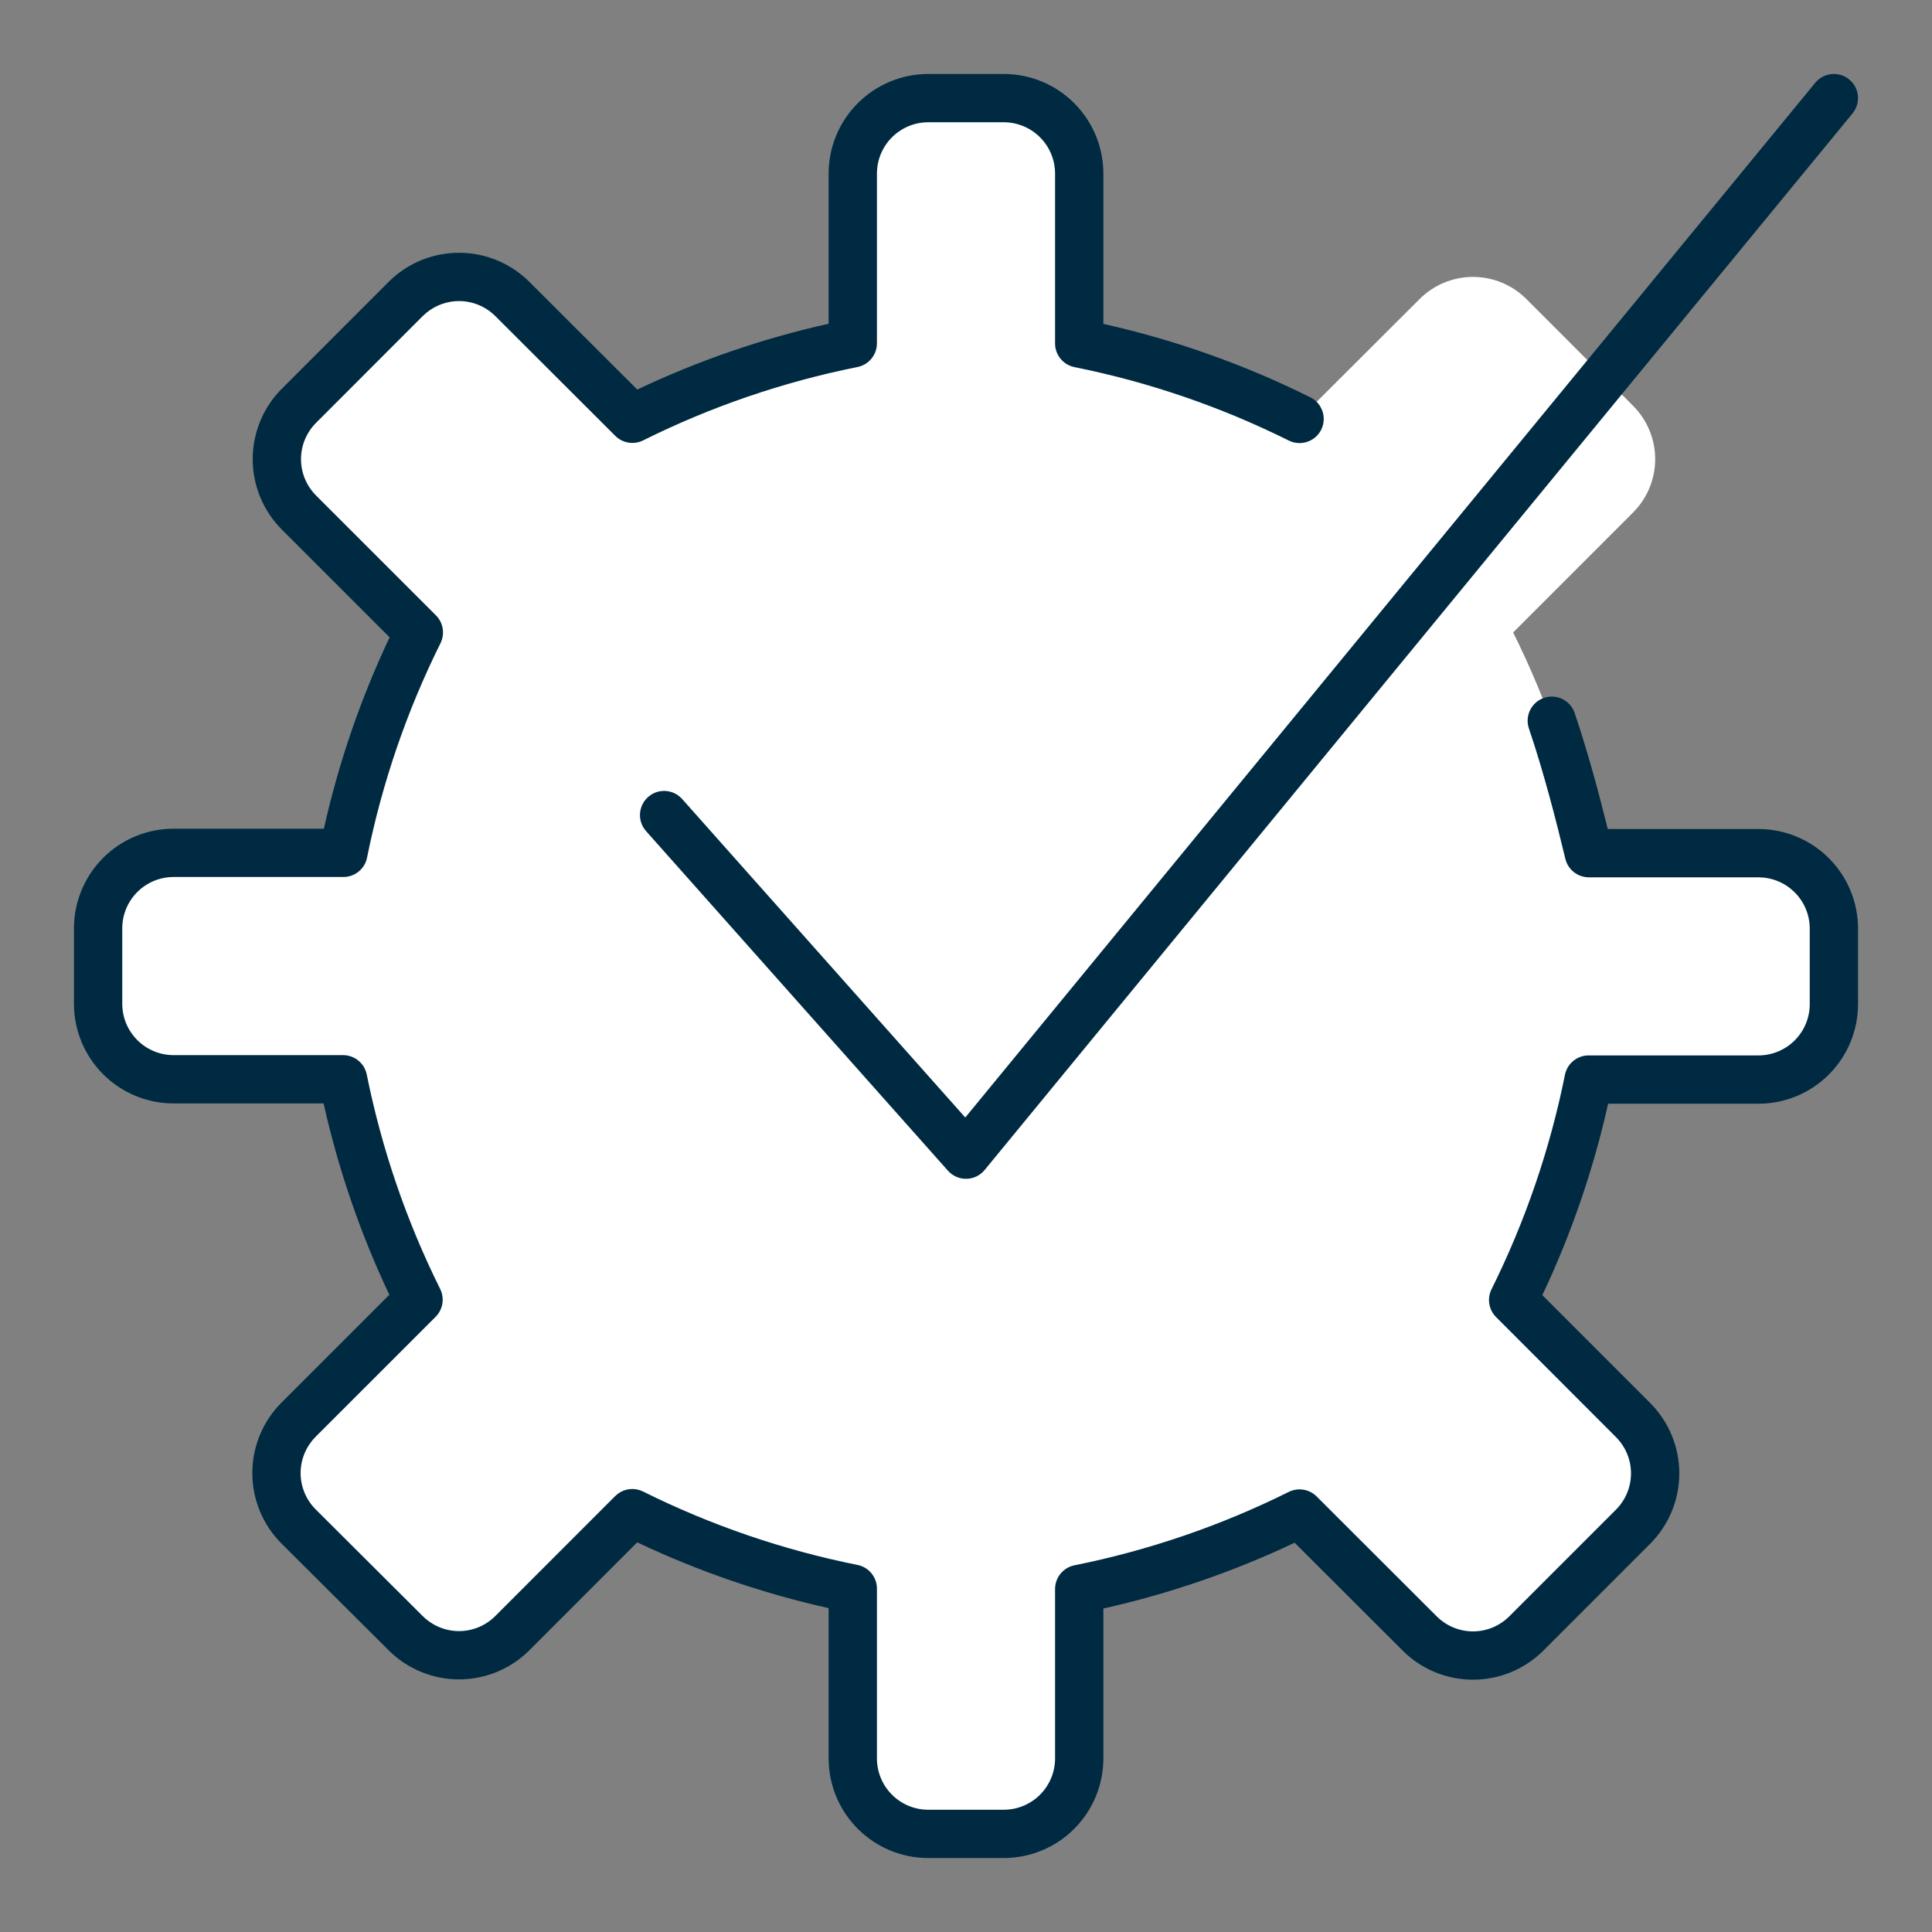
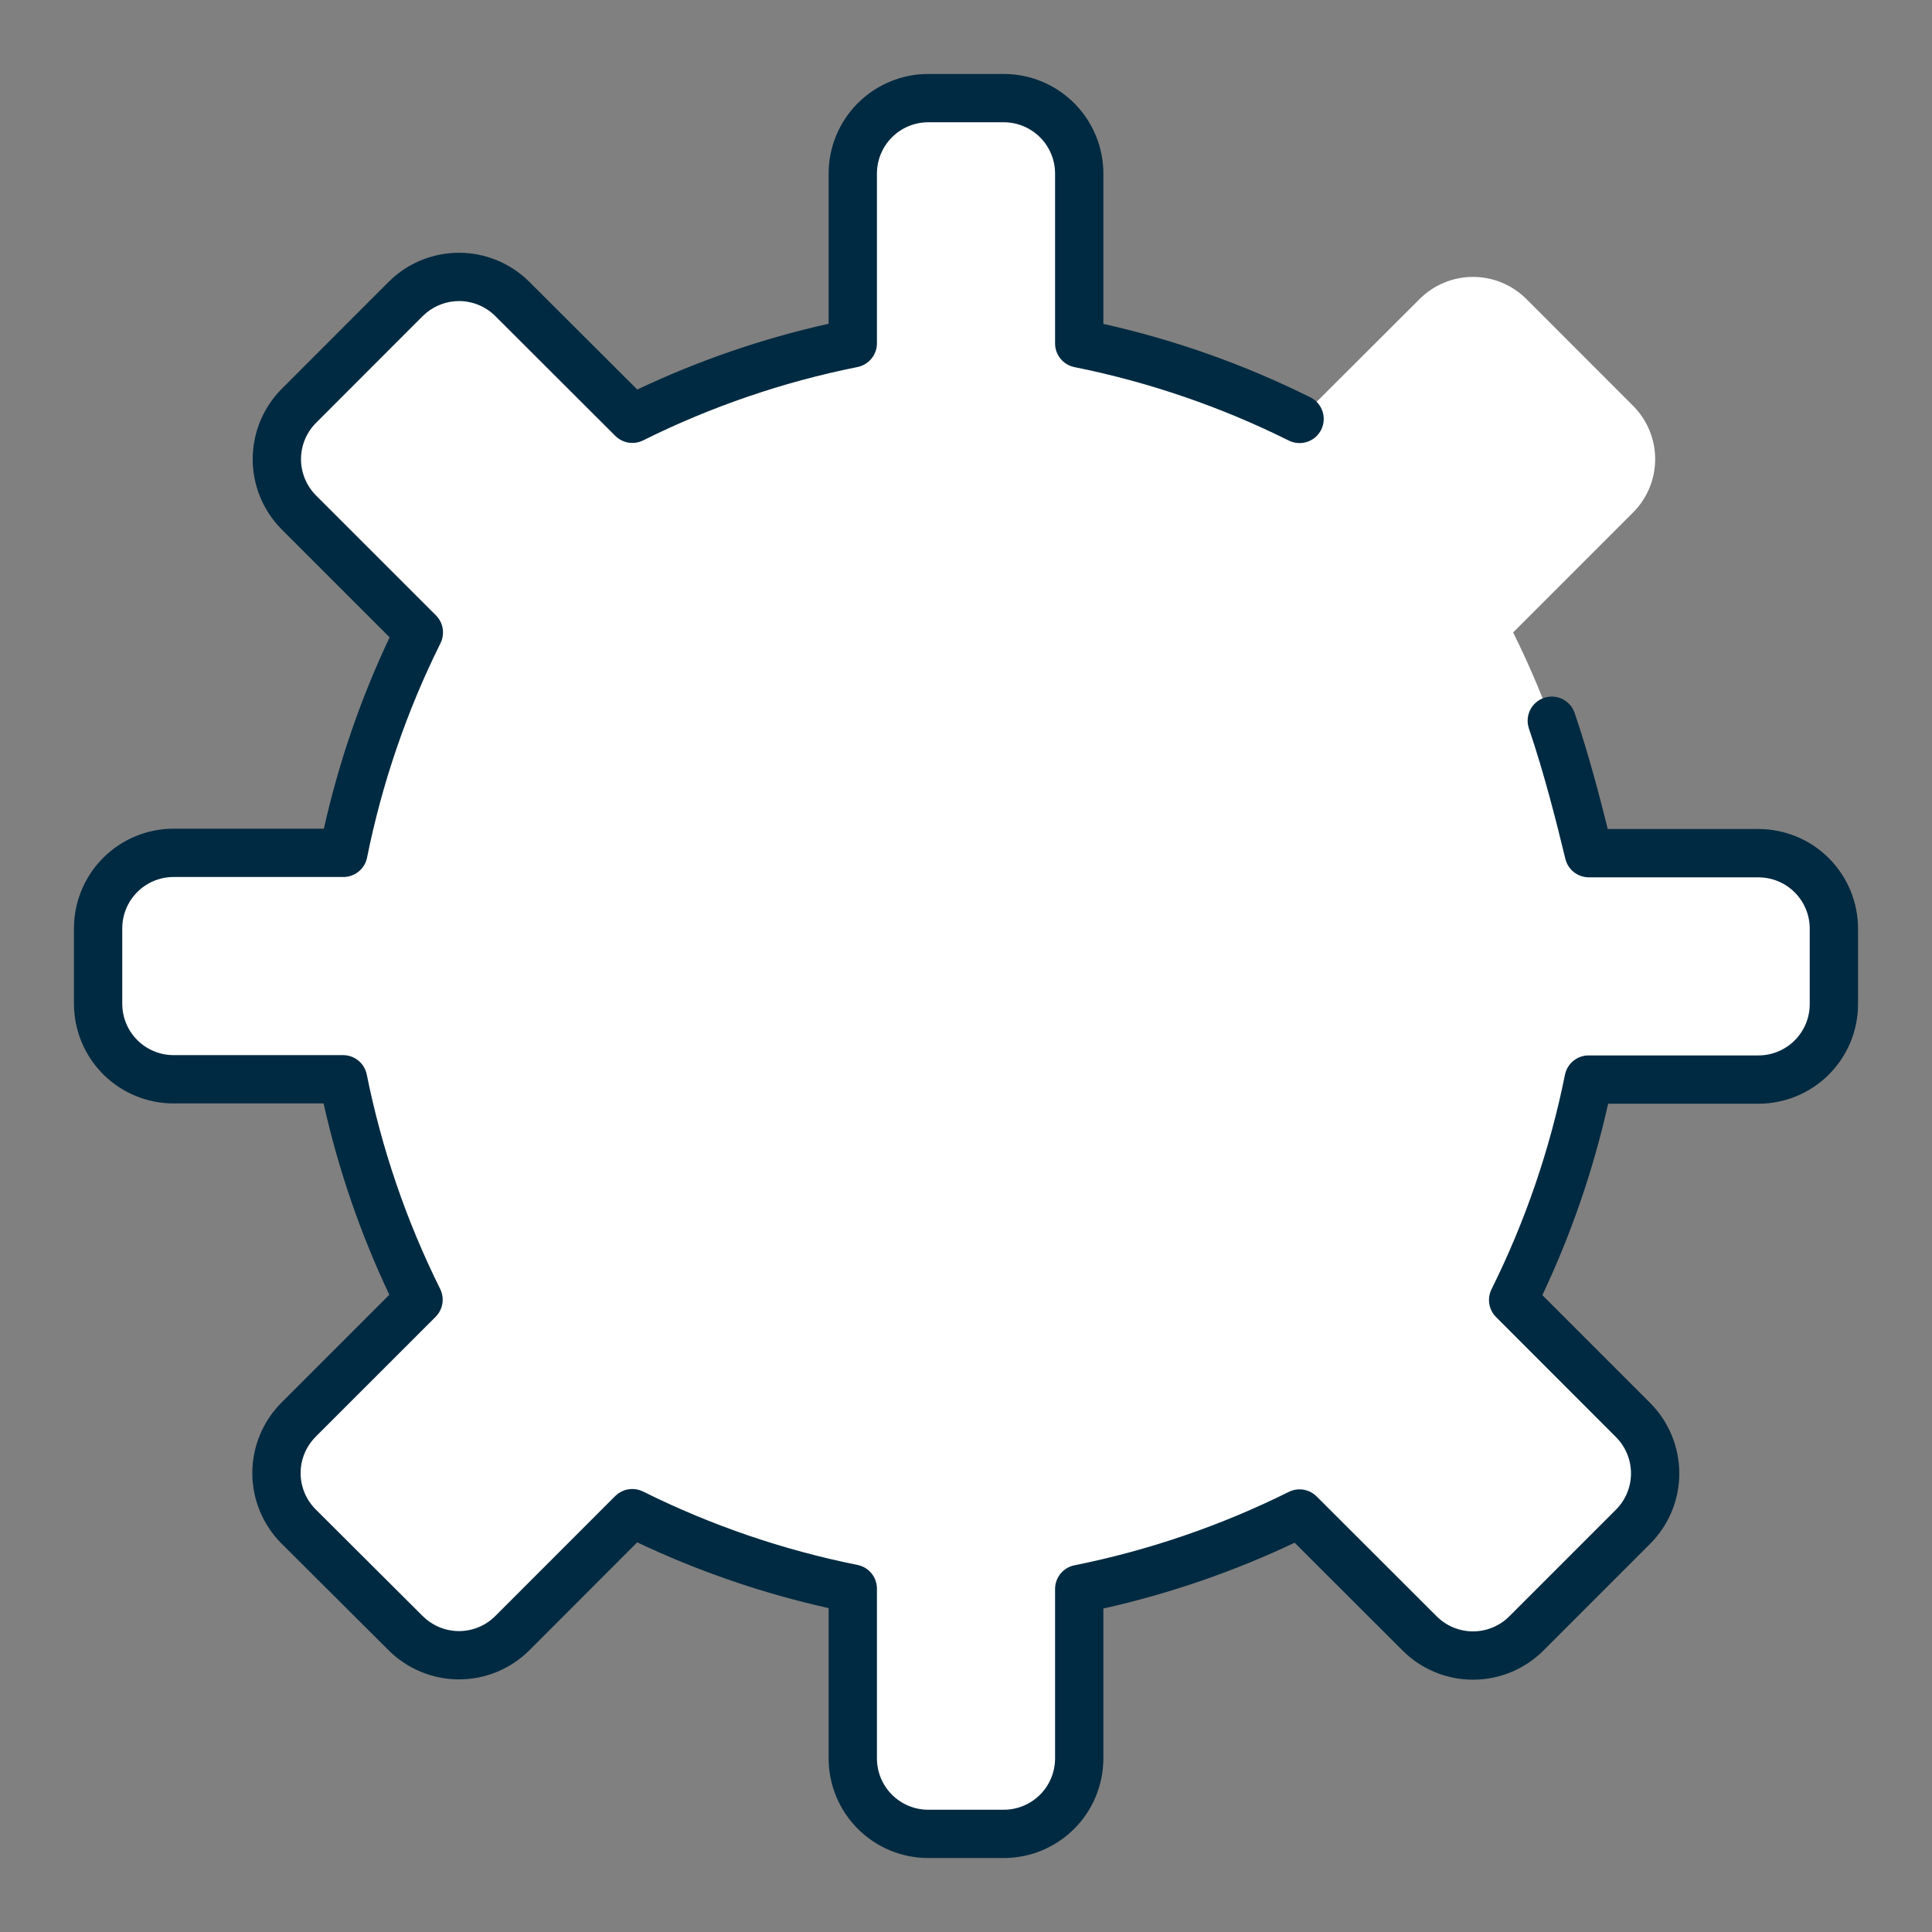
<svg xmlns="http://www.w3.org/2000/svg" width="60" height="60" viewBox="0 0 60 60" fill="none">
  <rect x="0" y="0" width="60" height="60" fill="#808080" stroke="none" />
  <path d="M31.172 3.047C31.794 3.047 32.39 3.294 32.829 3.733C33.269 4.173 33.516 4.769 33.516 5.391V10.662C35.891 11.138 38.193 11.926 40.362 13.005L44.088 9.286C44.528 8.847 45.124 8.6 45.745 8.6C46.367 8.6 46.963 8.847 47.402 9.286L50.716 12.602C51.156 13.042 51.403 13.638 51.403 14.259C51.403 14.881 51.156 15.477 50.716 15.916L46.992 19.641C48.07 21.81 48.858 24.112 49.336 26.487H54.609C55.231 26.487 55.827 26.734 56.267 27.173C56.706 27.613 56.953 28.209 56.953 28.831V31.174C56.953 31.796 56.706 32.392 56.267 32.831C55.827 33.271 55.231 33.518 54.609 33.518H49.345C48.867 35.893 48.079 38.194 47.002 40.364L50.728 44.091C51.167 44.53 51.414 45.126 51.414 45.748C51.414 46.369 51.167 46.965 50.728 47.405L47.402 50.719C46.963 51.158 46.367 51.405 45.745 51.405C45.124 51.405 44.528 51.158 44.088 50.719L40.364 46.992C38.194 48.07 35.891 48.858 33.516 49.336V54.609C33.516 55.231 33.269 55.827 32.829 56.267C32.39 56.706 31.794 56.953 31.172 56.953H28.828C28.206 56.953 27.61 56.706 27.171 56.267C26.731 55.827 26.484 55.231 26.484 54.609V49.336C24.108 48.859 21.806 48.071 19.636 46.992L15.912 50.719C15.472 51.158 14.876 51.405 14.255 51.405C13.633 51.405 13.037 51.158 12.598 50.719L9.272 47.405C8.832 46.965 8.586 46.369 8.586 45.748C8.586 45.126 8.832 44.53 9.272 44.091L12.998 40.364C11.921 38.194 11.133 35.893 10.655 33.518H5.391C4.769 33.518 4.173 33.271 3.733 32.831C3.294 32.392 3.047 31.796 3.047 31.174V28.831C3.047 28.209 3.294 27.613 3.733 27.173C4.173 26.734 4.769 26.487 5.391 26.487H10.664C11.142 24.112 11.93 21.81 13.008 19.641L9.284 15.916C8.844 15.477 8.597 14.881 8.597 14.259C8.597 13.638 8.844 13.042 9.284 12.602L12.598 9.286C13.037 8.847 13.633 8.6 14.255 8.6C14.876 8.6 15.472 8.847 15.912 9.286L19.638 13.005C21.807 11.926 24.109 11.138 26.484 10.662V5.391C26.484 4.769 26.731 4.173 27.171 3.733C27.61 3.294 28.206 3.047 28.828 3.047H31.172Z" fill="white" />
  <path d="M32.766 5.391C32.766 4.968 32.598 4.563 32.299 4.264C32 3.965 31.595 3.797 31.172 3.797H28.828C28.405 3.797 28 3.965 27.701 4.264C27.402 4.563 27.234 4.968 27.234 5.391V10.662C27.234 11.019 26.982 11.327 26.632 11.398C24.321 11.861 22.082 12.627 19.973 13.677C19.684 13.82 19.336 13.764 19.108 13.536L15.382 9.816C15.083 9.518 14.677 9.35 14.255 9.35C13.885 9.35 13.529 9.479 13.245 9.711L13.128 9.816L9.814 13.133C9.516 13.432 9.348 13.837 9.348 14.26C9.348 14.682 9.516 15.087 9.814 15.386H9.813L13.538 19.11C13.766 19.338 13.823 19.686 13.68 19.975C12.631 22.085 11.864 24.324 11.399 26.635C11.329 26.985 11.021 27.236 10.664 27.236H5.391C4.968 27.236 4.563 27.404 4.264 27.703C3.965 28.002 3.797 28.407 3.797 28.83V31.174C3.797 31.596 3.965 32.002 4.264 32.301C4.563 32.6 4.968 32.768 5.391 32.768H10.654C11.011 32.768 11.319 33.02 11.39 33.37C11.855 35.68 12.621 37.92 13.67 40.03C13.813 40.319 13.756 40.667 13.528 40.895L9.802 44.62L9.803 44.621C9.504 44.92 9.336 45.325 9.336 45.748C9.336 46.17 9.504 46.575 9.803 46.874H9.802L13.127 50.188L13.128 50.188C13.427 50.487 13.832 50.655 14.255 50.655C14.677 50.655 15.082 50.487 15.381 50.188L19.105 46.462L19.196 46.385C19.419 46.223 19.717 46.195 19.97 46.32C22.08 47.37 24.321 48.137 26.632 48.601C26.982 48.671 27.234 48.979 27.234 49.336V54.609C27.234 55.032 27.402 55.437 27.701 55.736C28 56.035 28.405 56.203 28.828 56.203H31.172C31.595 56.203 32 56.035 32.299 55.736C32.598 55.437 32.766 55.032 32.766 54.609V49.348C32.766 48.991 33.017 48.683 33.367 48.612C35.677 48.148 37.916 47.381 40.025 46.332C40.314 46.189 40.662 46.246 40.89 46.474L44.618 50.197C44.917 50.496 45.323 50.664 45.745 50.664C46.168 50.664 46.573 50.496 46.872 50.197L50.185 46.884C50.484 46.585 50.652 46.179 50.652 45.757C50.652 45.334 50.484 44.929 50.185 44.63L46.462 40.903C46.234 40.676 46.177 40.328 46.32 40.04C47.369 37.929 48.136 35.689 48.601 33.379C48.671 33.029 48.979 32.777 49.336 32.777H54.609C55.032 32.777 55.437 32.609 55.736 32.31C56.035 32.012 56.203 31.606 56.203 31.184V28.84C56.203 28.417 56.035 28.012 55.736 27.713C55.475 27.451 55.132 27.29 54.767 27.254L54.609 27.246H49.343C48.997 27.246 48.696 27.009 48.614 26.673C48.331 25.504 47.951 24.006 47.482 22.624C47.349 22.232 47.559 21.806 47.951 21.673C48.343 21.54 48.769 21.75 48.902 22.142C49.318 23.366 49.662 24.664 49.931 25.746H54.609C55.43 25.746 56.217 26.072 56.797 26.652C57.377 27.233 57.703 28.019 57.703 28.84V31.184C57.703 32.004 57.377 32.791 56.797 33.371C56.217 33.951 55.43 34.277 54.609 34.277H49.942C49.483 36.328 48.798 38.321 47.899 40.221L51.246 43.569C51.826 44.15 52.152 44.937 52.152 45.757C52.152 46.526 51.866 47.266 51.352 47.833L51.247 47.944L47.933 51.259C47.352 51.839 46.565 52.164 45.745 52.164C44.925 52.164 44.138 51.839 43.558 51.259V51.258L40.206 47.911C38.308 48.81 36.315 49.495 34.266 49.954V54.609C34.266 55.43 33.94 56.217 33.359 56.797C32.779 57.377 31.992 57.703 31.172 57.703H28.828C28.008 57.703 27.221 57.377 26.641 56.797C26.06 56.217 25.734 55.43 25.734 54.609V49.942C23.683 49.484 21.689 48.799 19.789 47.899L16.442 51.249C15.862 51.829 15.075 52.155 14.255 52.155C13.435 52.155 12.648 51.829 12.068 51.25L8.742 47.935L8.741 47.935C8.162 47.355 7.836 46.568 7.836 45.748C7.836 44.928 8.161 44.141 8.741 43.56L12.091 40.21C11.192 38.311 10.508 36.318 10.049 34.268H5.391C4.57 34.268 3.783 33.942 3.203 33.362C2.623 32.782 2.297 31.994 2.297 31.174V28.83C2.297 28.01 2.623 27.223 3.203 26.643C3.783 26.062 4.57 25.736 5.391 25.736H10.058C10.517 23.686 11.201 21.692 12.1 19.793L8.753 16.446C8.173 15.866 7.848 15.08 7.848 14.26C7.848 13.44 8.173 12.652 8.753 12.072L12.067 8.756L12.179 8.649C12.746 8.136 13.486 7.85 14.255 7.85C15.075 7.85 15.861 8.175 16.441 8.755L19.791 12.098C21.69 11.197 23.683 10.512 25.734 10.054V5.391C25.734 4.57 26.06 3.783 26.641 3.203C27.221 2.623 28.008 2.297 28.828 2.297H31.172C31.992 2.297 32.779 2.623 33.359 3.203C33.94 3.783 34.266 4.57 34.266 5.391V10.059C36.492 10.556 38.65 11.322 40.693 12.339C41.064 12.523 41.216 12.974 41.031 13.345C40.847 13.715 40.396 13.866 40.025 13.682C37.916 12.632 35.678 11.865 33.368 11.401C33.018 11.331 32.766 11.023 32.766 10.666V5.391Z" fill="#002A41" />
-   <path d="M56.374 2.571C56.637 2.251 57.108 2.205 57.429 2.468C57.749 2.731 57.795 3.202 57.532 3.522L30.579 36.335C30.44 36.505 30.234 36.605 30.015 36.609C29.795 36.614 29.585 36.521 29.439 36.357L20.064 25.811C19.789 25.501 19.817 25.027 20.127 24.752C20.436 24.477 20.91 24.505 21.185 24.814L29.977 34.705L56.374 2.571Z" fill="#002A41" />
</svg>